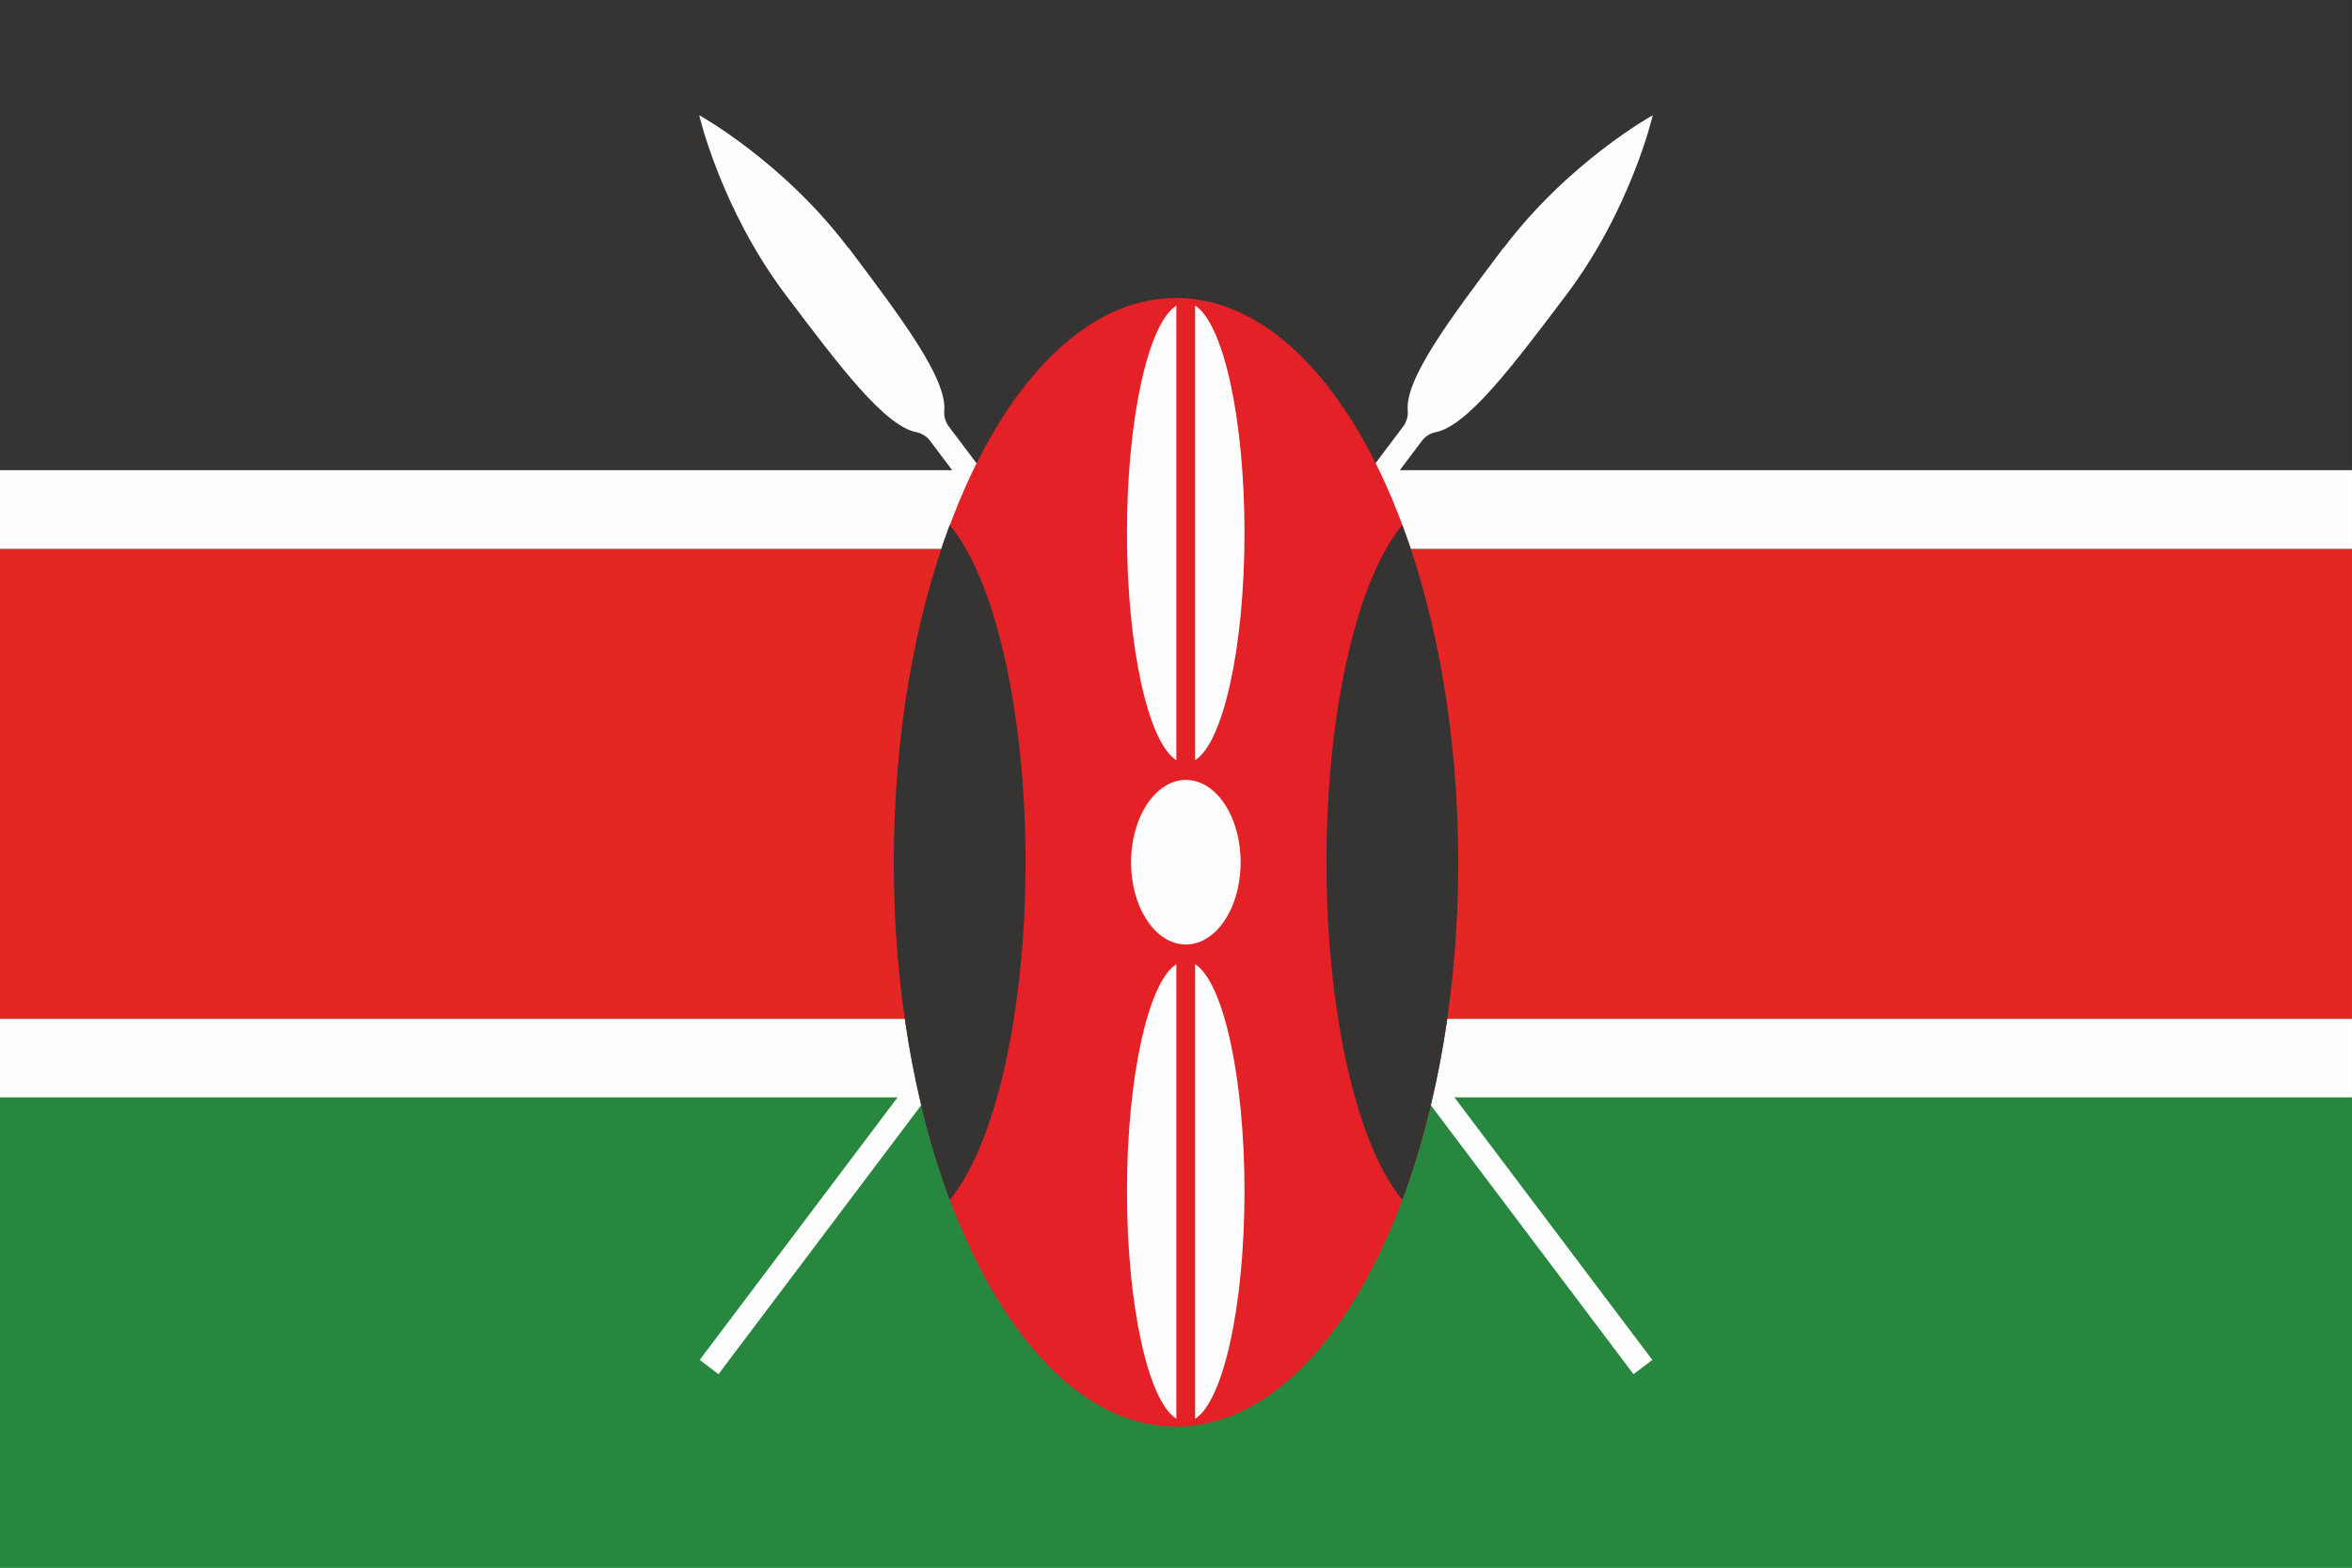
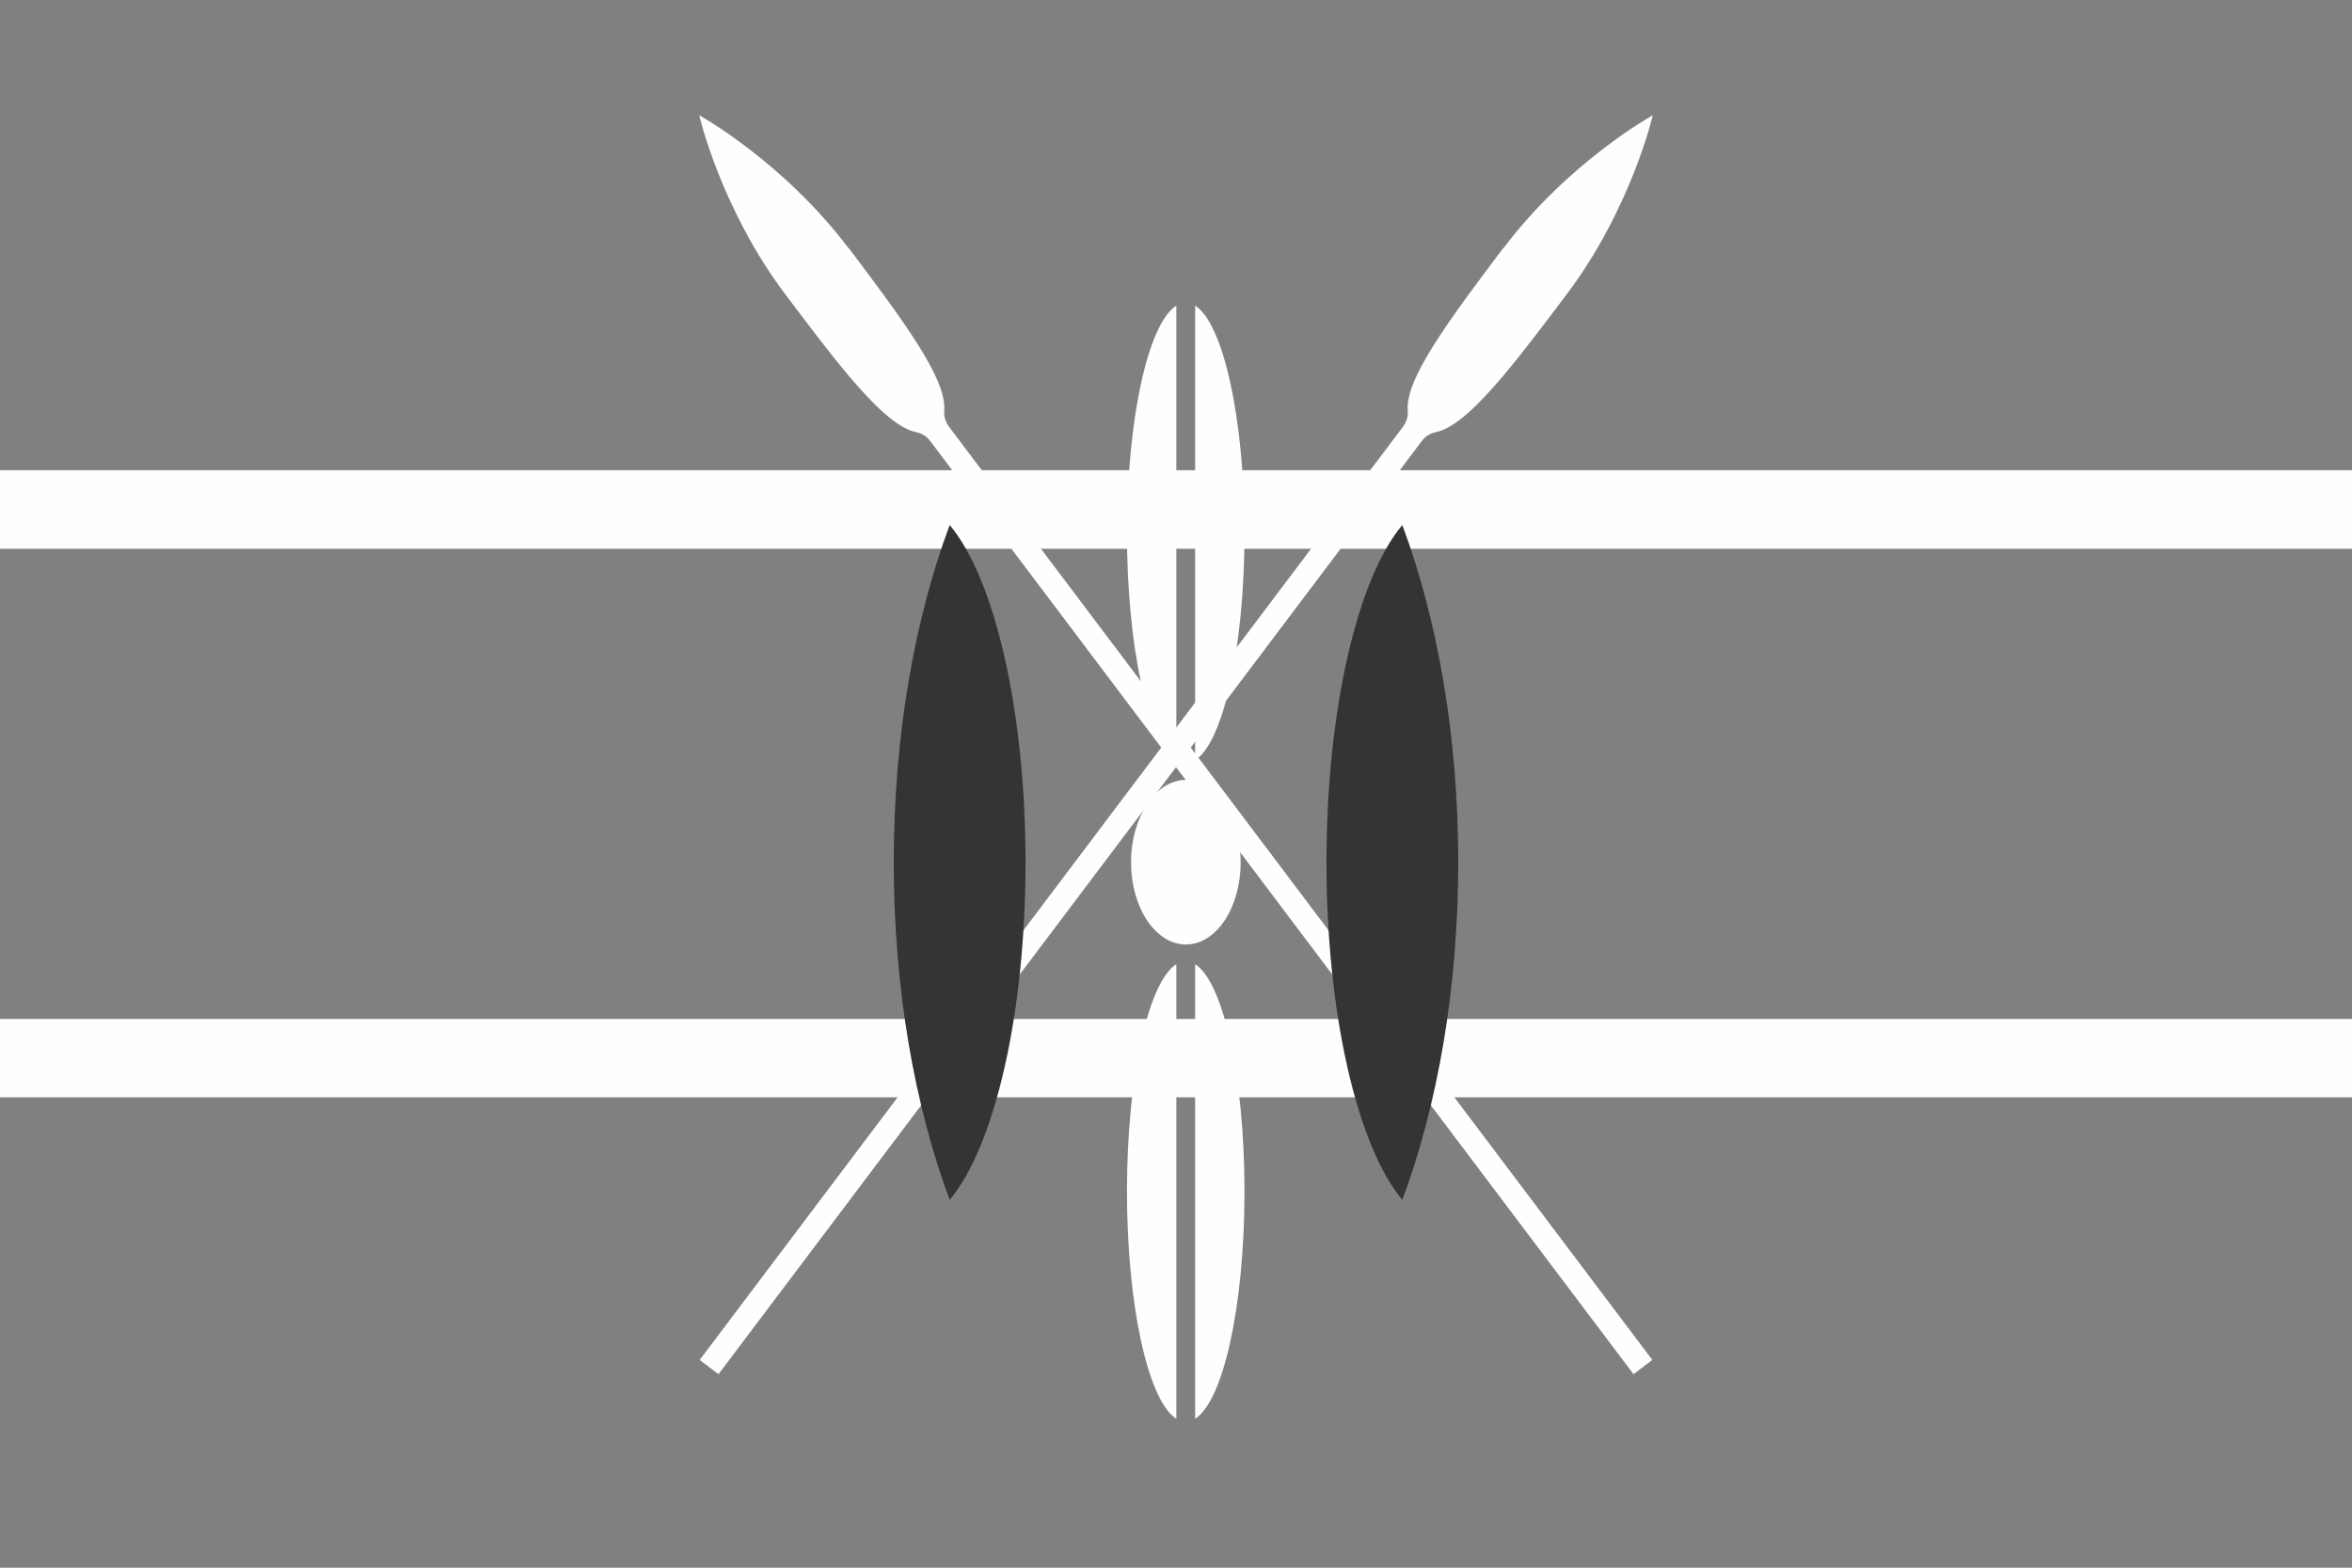
<svg xmlns="http://www.w3.org/2000/svg" xml:space="preserve" width="13.423mm" height="8.949mm" version="1.1" style="shape-rendering:geometricPrecision; text-rendering:geometricPrecision; image-rendering:optimizeQuality; fill-rule:evenodd; clip-rule:evenodd" viewBox="0 0 103.87 69.25">
  <rect x="0" y="0" width="103.87" height="69.25" fill="#808080" stroke="none" />
  <defs>
    <style type="text/css">
   
    .fil3 {fill:#FEFEFE;fill-rule:nonzero}
    .fil0 {fill:#E42725;fill-rule:nonzero}
    .fil4 {fill:#E42127;fill-rule:nonzero}
    .fil2 {fill:#353433;fill-rule:nonzero}
    .fil1 {fill:#28873E;fill-rule:nonzero}
   
  </style>
  </defs>
  <g id="Layer_x0020_1">
-     <polygon class="fil0" points="-0,45.01 103.87,45.01 103.87,24.24 -0,24.24 " />
-     <polygon class="fil1" points="-0,69.25 103.87,69.25 103.87,48.47 -0,48.47 " />
-     <polygon class="fil2" points="-0,20.77 103.87,20.77 103.87,0 -0,0 " />
    <polygon class="fil3" points="-0,24.24 103.87,24.24 103.87,20.77 -0,20.77 " />
    <polygon class="fil3" points="-0,48.47 103.87,48.47 103.87,45.01 -0,45.01 " />
    <path class="fil3" d="M37.47 10.96c-2.88,-3.82 -6.59,-5.87 -6.59,-5.87 0,0 0.95,4.14 3.83,7.95 2.36,3.13 4.36,5.78 5.76,6.05 0.25,0.05 0.46,0.19 0.61,0.39l31.06 41.22 0.83 -0.63 -31.06 -41.22c-0.15,-0.2 -0.23,-0.45 -0.21,-0.7 0.13,-1.42 -1.87,-4.07 -4.23,-7.21z" />
    <path class="fil3" d="M66.4 10.96c2.88,-3.82 6.59,-5.87 6.59,-5.87 0,0 -0.95,4.14 -3.83,7.95 -2.36,3.13 -4.36,5.78 -5.76,6.05 -0.25,0.05 -0.46,0.19 -0.61,0.39l-31.06 41.22 -0.83 -0.63 31.06 -41.22c0.15,-0.2 0.23,-0.45 0.21,-0.7 -0.13,-1.42 1.87,-4.07 4.23,-7.21z" />
-     <path class="fil4" d="M64.4 38.09c0,5.59 -0.92,10.75 -2.47,14.91 -2.27,6.08 -5.9,10.02 -9.99,10.02 -6.88,0 -12.46,-11.16 -12.46,-24.93 0,-13.77 5.58,-24.93 12.46,-24.93 4.09,0 7.72,3.94 9.99,10.02 1.55,4.16 2.47,9.32 2.47,14.9z" />
    <path class="fil3" d="M54.79 38.09c0,2.01 -1.08,3.63 -2.42,3.63 -1.34,0 -2.42,-1.63 -2.42,-3.63 0,-2.01 1.09,-3.64 2.42,-3.64 1.34,0 2.42,1.63 2.42,3.64z" />
    <path class="fil3" d="M51.95 13.5l0 20.08c-1.24,-0.78 -2.18,-4.98 -2.18,-10.04 0,-5.06 0.94,-9.26 2.18,-10.04z" />
    <path class="fil3" d="M54.96 23.54c0,5.06 -0.94,9.26 -2.18,10.04l0 -20.08c1.24,0.78 2.18,4.98 2.18,10.04z" />
    <path class="fil3" d="M51.95 42.59l0 20.08c-1.24,-0.78 -2.18,-4.98 -2.18,-10.04 0,-5.06 0.94,-9.26 2.18,-10.04z" />
    <path class="fil3" d="M54.96 52.63c0,5.06 -0.94,9.26 -2.18,10.04l0 -20.08c1.24,0.78 2.18,4.98 2.18,10.04z" />
    <path class="fil2" d="M64.4 38.09c0,5.59 -0.92,10.75 -2.47,14.91 -1.96,-2.34 -3.35,-8.13 -3.35,-14.91 0,-6.78 1.39,-12.57 3.35,-14.9 1.55,4.16 2.47,9.32 2.47,14.9z" />
    <path class="fil2" d="M39.47 38.09c0,5.59 0.92,10.75 2.47,14.91 1.96,-2.34 3.35,-8.13 3.35,-14.91 0,-6.78 -1.39,-12.57 -3.35,-14.9 -1.55,4.16 -2.47,9.32 -2.47,14.9z" />
  </g>
</svg>